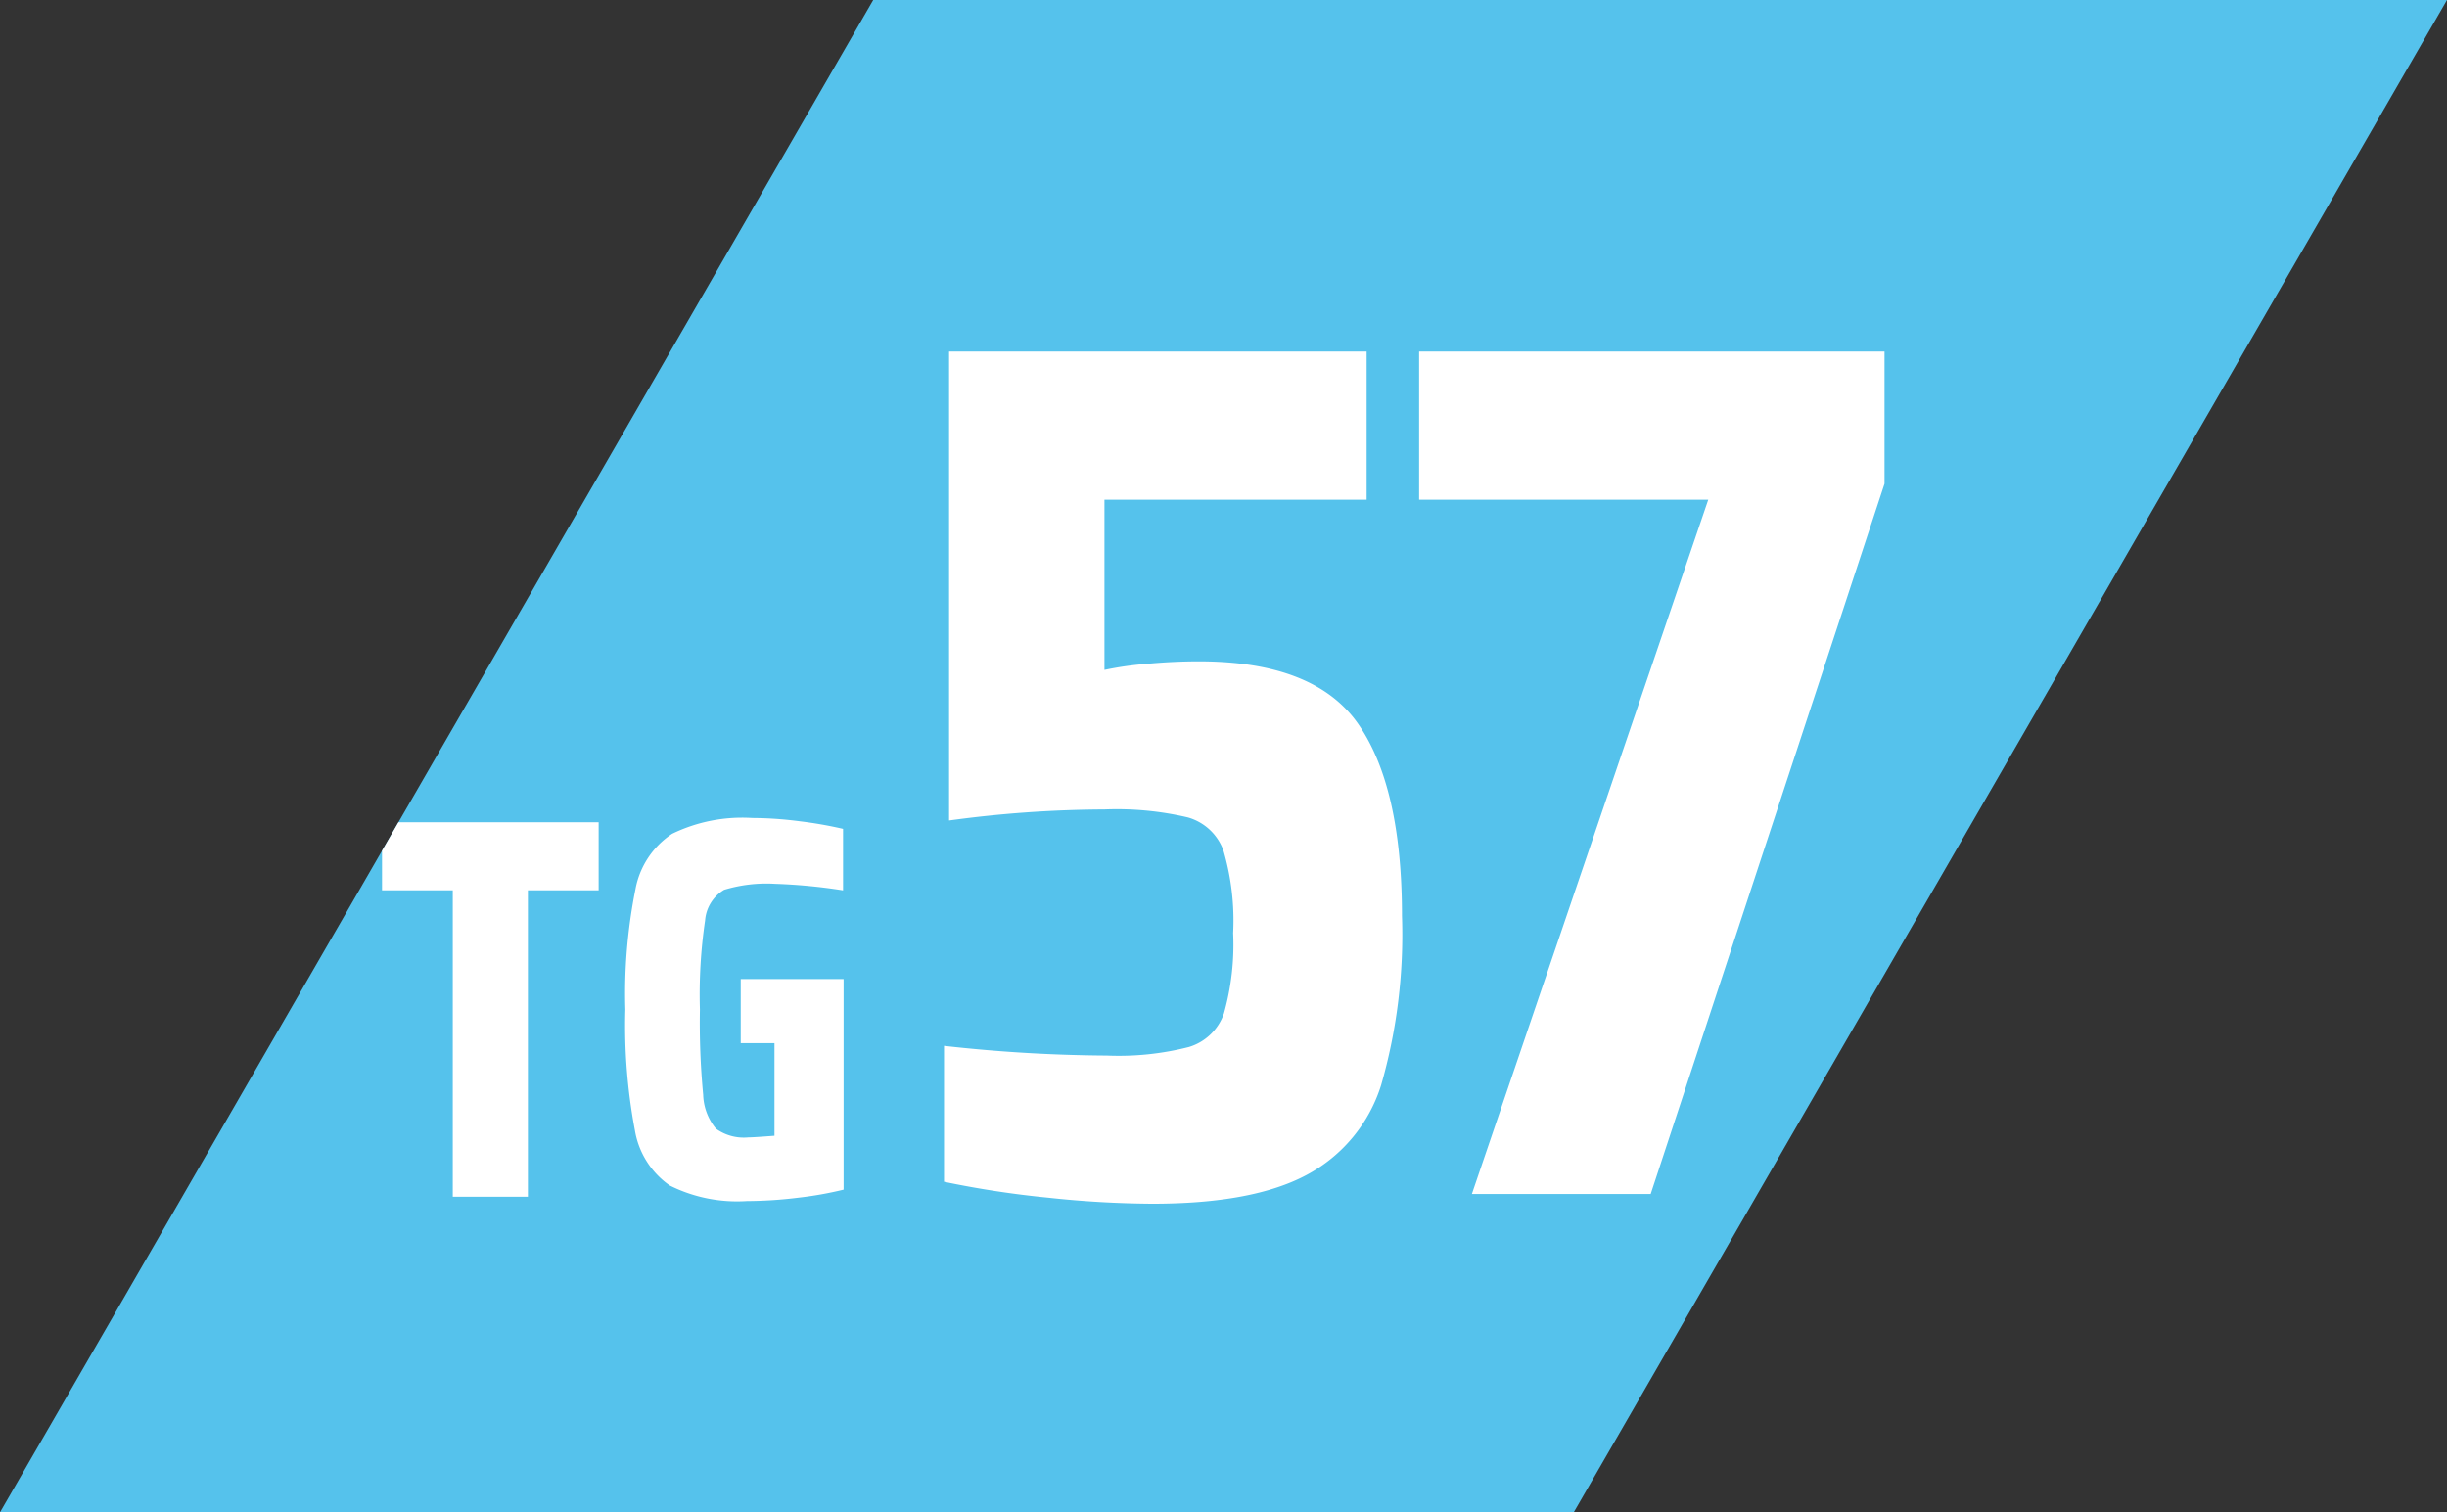
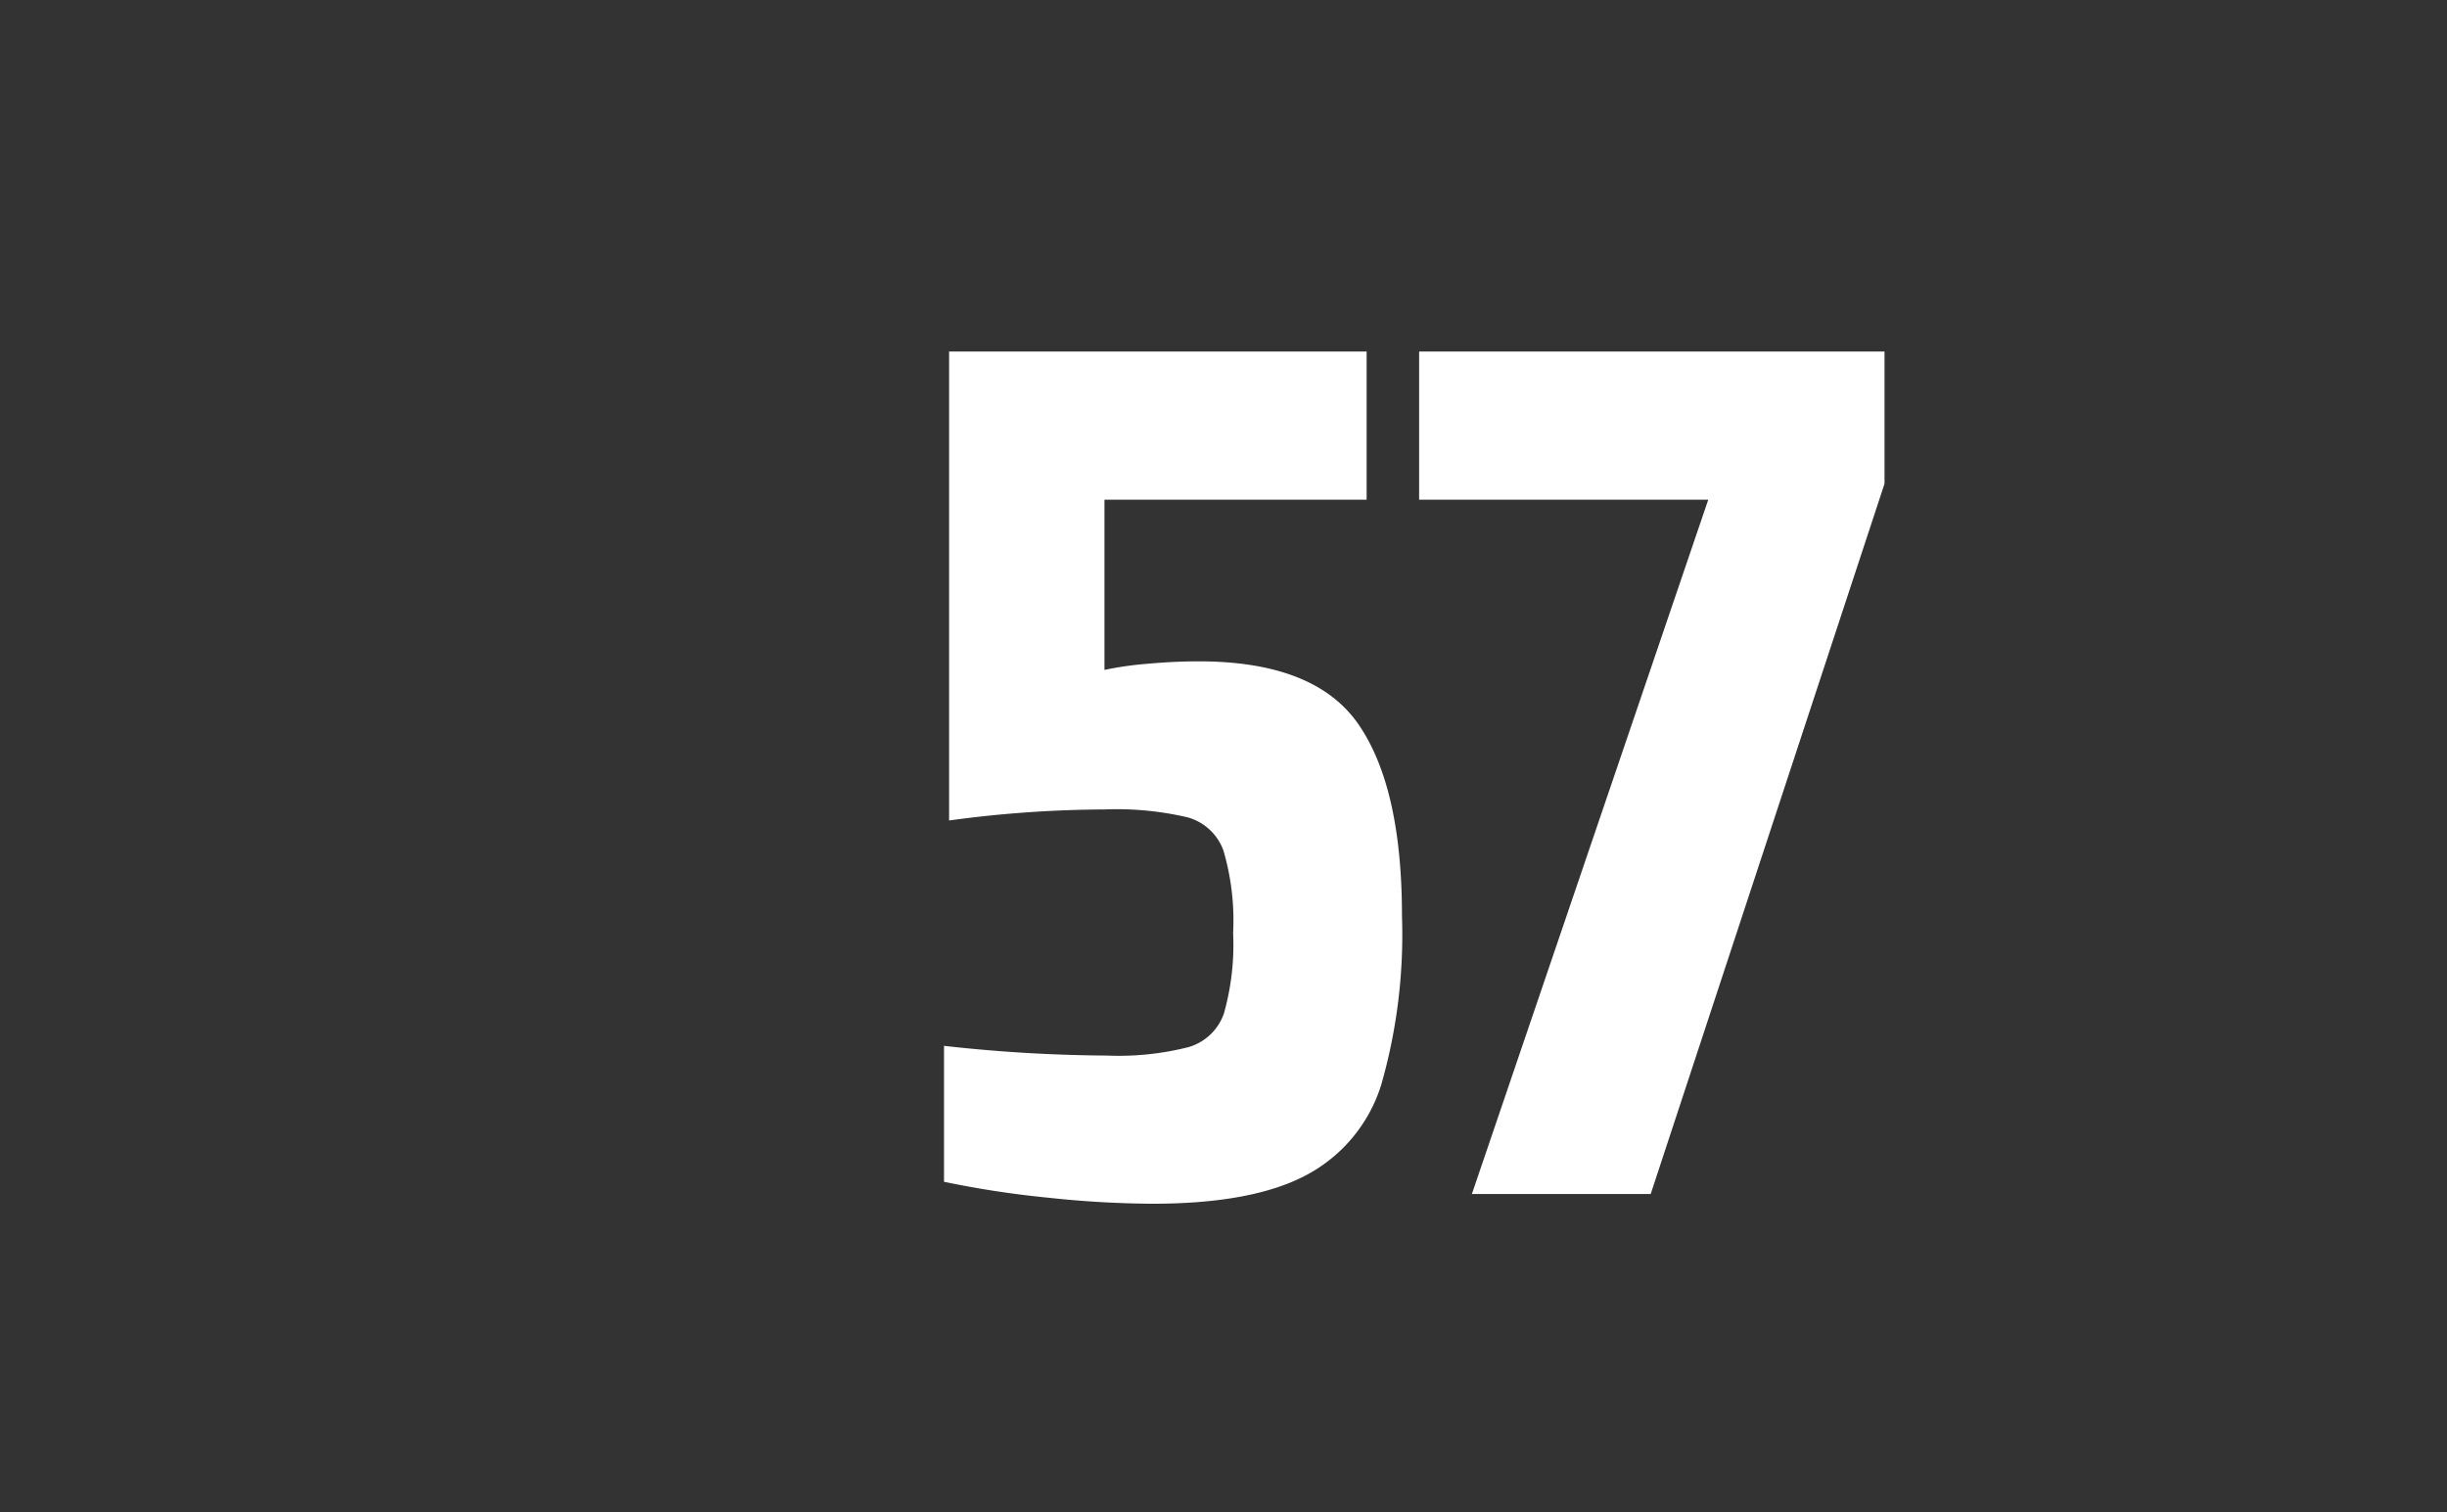
<svg xmlns="http://www.w3.org/2000/svg" height="77.807" viewBox="0 0 125.873 77.807" width="125.873">
  <rect x="0" y="0" width="125.873" height="77.807" fill="#333333" stroke="none" />
  <clipPath id="a">
    <path d="m44.918-44.585-44.918 77.807h80.952l44.92-77.807z" transform="translate(0 44.585)" />
  </clipPath>
-   <path d="m19.179 0-44.918 77.807h80.952l44.92-77.807z" fill="#55c2ec" transform="translate(25.739)" />
  <g clip-path="url(#a)" fill="#fff">
-     <path d="m3.92 0v-15.764h-3.64v-3.5h11.144v3.5h-3.64v15.764zm14.812-7.9v-3.3h5.292v10.836a18.647 18.647 0 0 1 -2.38.42 21.945 21.945 0 0 1 -2.6.168 7.748 7.748 0 0 1 -3.962-.8 4.323 4.323 0 0 1 -1.796-2.854 28.935 28.935 0 0 1 -.49-6.2 27.246 27.246 0 0 1 .518-6.174 4.37 4.37 0 0 1 1.89-2.87 8.257 8.257 0 0 1 4.116-.812 19.328 19.328 0 0 1 2.436.168 20.938 20.938 0 0 1 2.24.392v3.164a28.567 28.567 0 0 0 -3.5-.336 7.5 7.5 0 0 0 -2.618.308 2.015 2.015 0 0 0 -.98 1.582 26.165 26.165 0 0 0 -.266 4.578 39.115 39.115 0 0 0 .168 4.38 2.886 2.886 0 0 0 .658 1.75 2.456 2.456 0 0 0 1.666.448q.252 0 1.344-.084v-4.764z" transform="translate(19.371 61.569)" />
    <path d="m2.961-7.623a78.721 78.721 0 0 0 8.379.5 14.553 14.553 0 0 0 4.221-.441 2.739 2.739 0 0 0 1.8-1.732 13.034 13.034 0 0 0 .472-4.127 12.79 12.79 0 0 0 -.5-4.252 2.739 2.739 0 0 0 -1.827-1.7 15.947 15.947 0 0 0 -4.284-.41 60.208 60.208 0 0 0 -8 .567v-24.126h21.478v7.623h-13.486v8.757a17.152 17.152 0 0 1 2.2-.315q1.386-.126 2.646-.126 5.985 0 8.222 3.244t2.236 9.86a28.011 28.011 0 0 1 -1.071 8.694 7.918 7.918 0 0 1 -3.843 4.63q-2.767 1.477-7.933 1.477a52.359 52.359 0 0 1 -5.355-.311 50.173 50.173 0 0 1 -5.355-.819zm27.153 7.623 12.159-35.721h-14.873v-7.623h23.94v6.8l-12.028 36.544z" transform="translate(45.599 61.43)" />
  </g>
</svg>